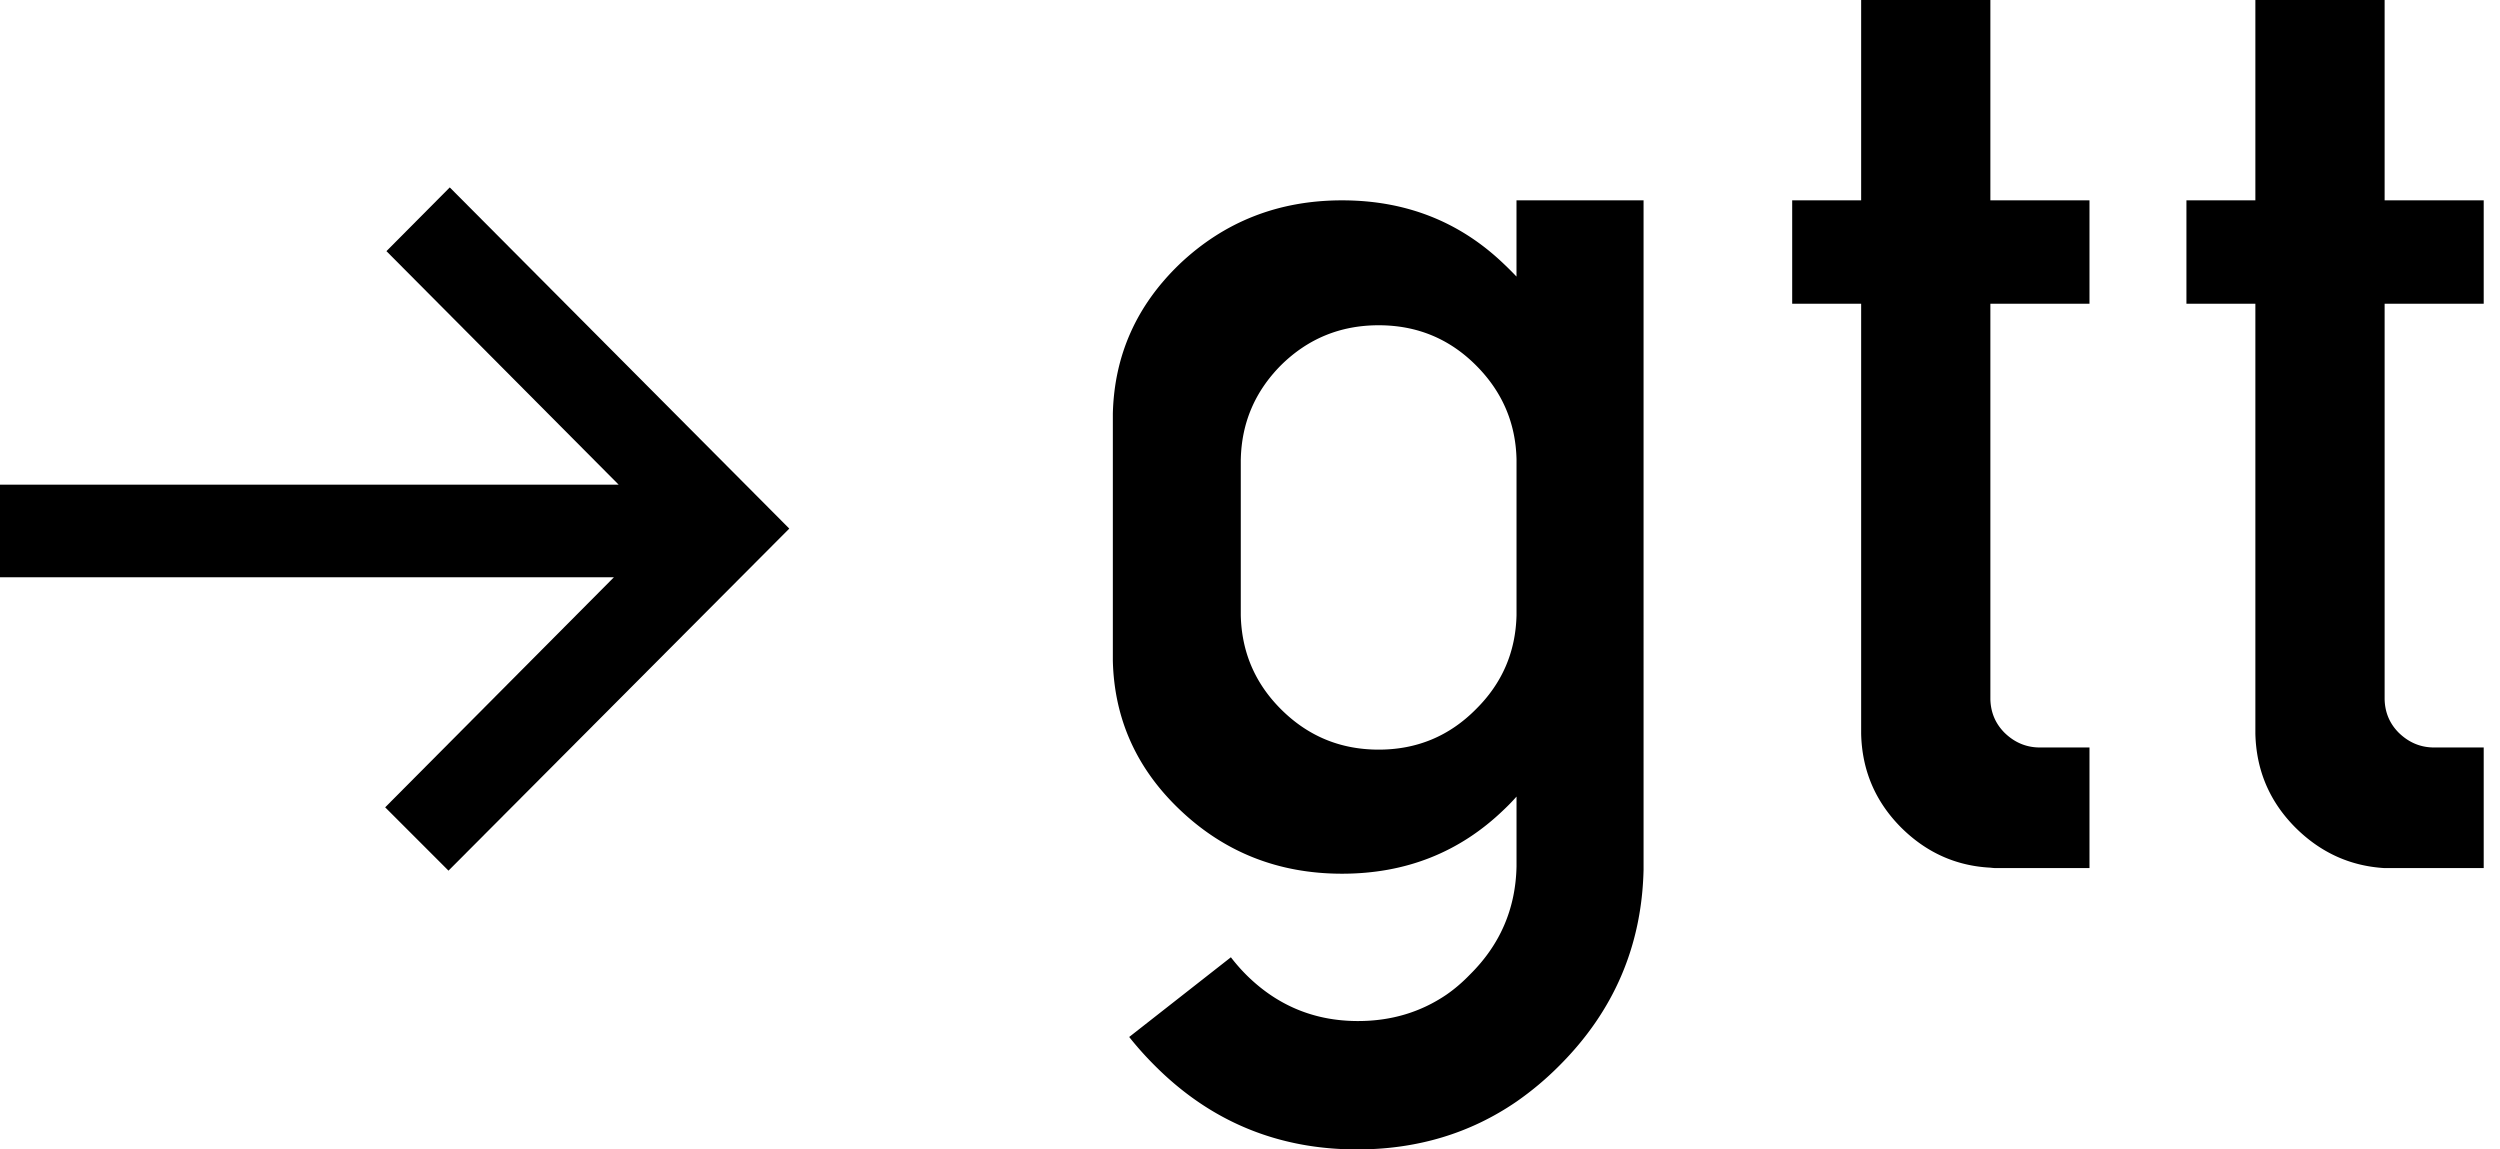
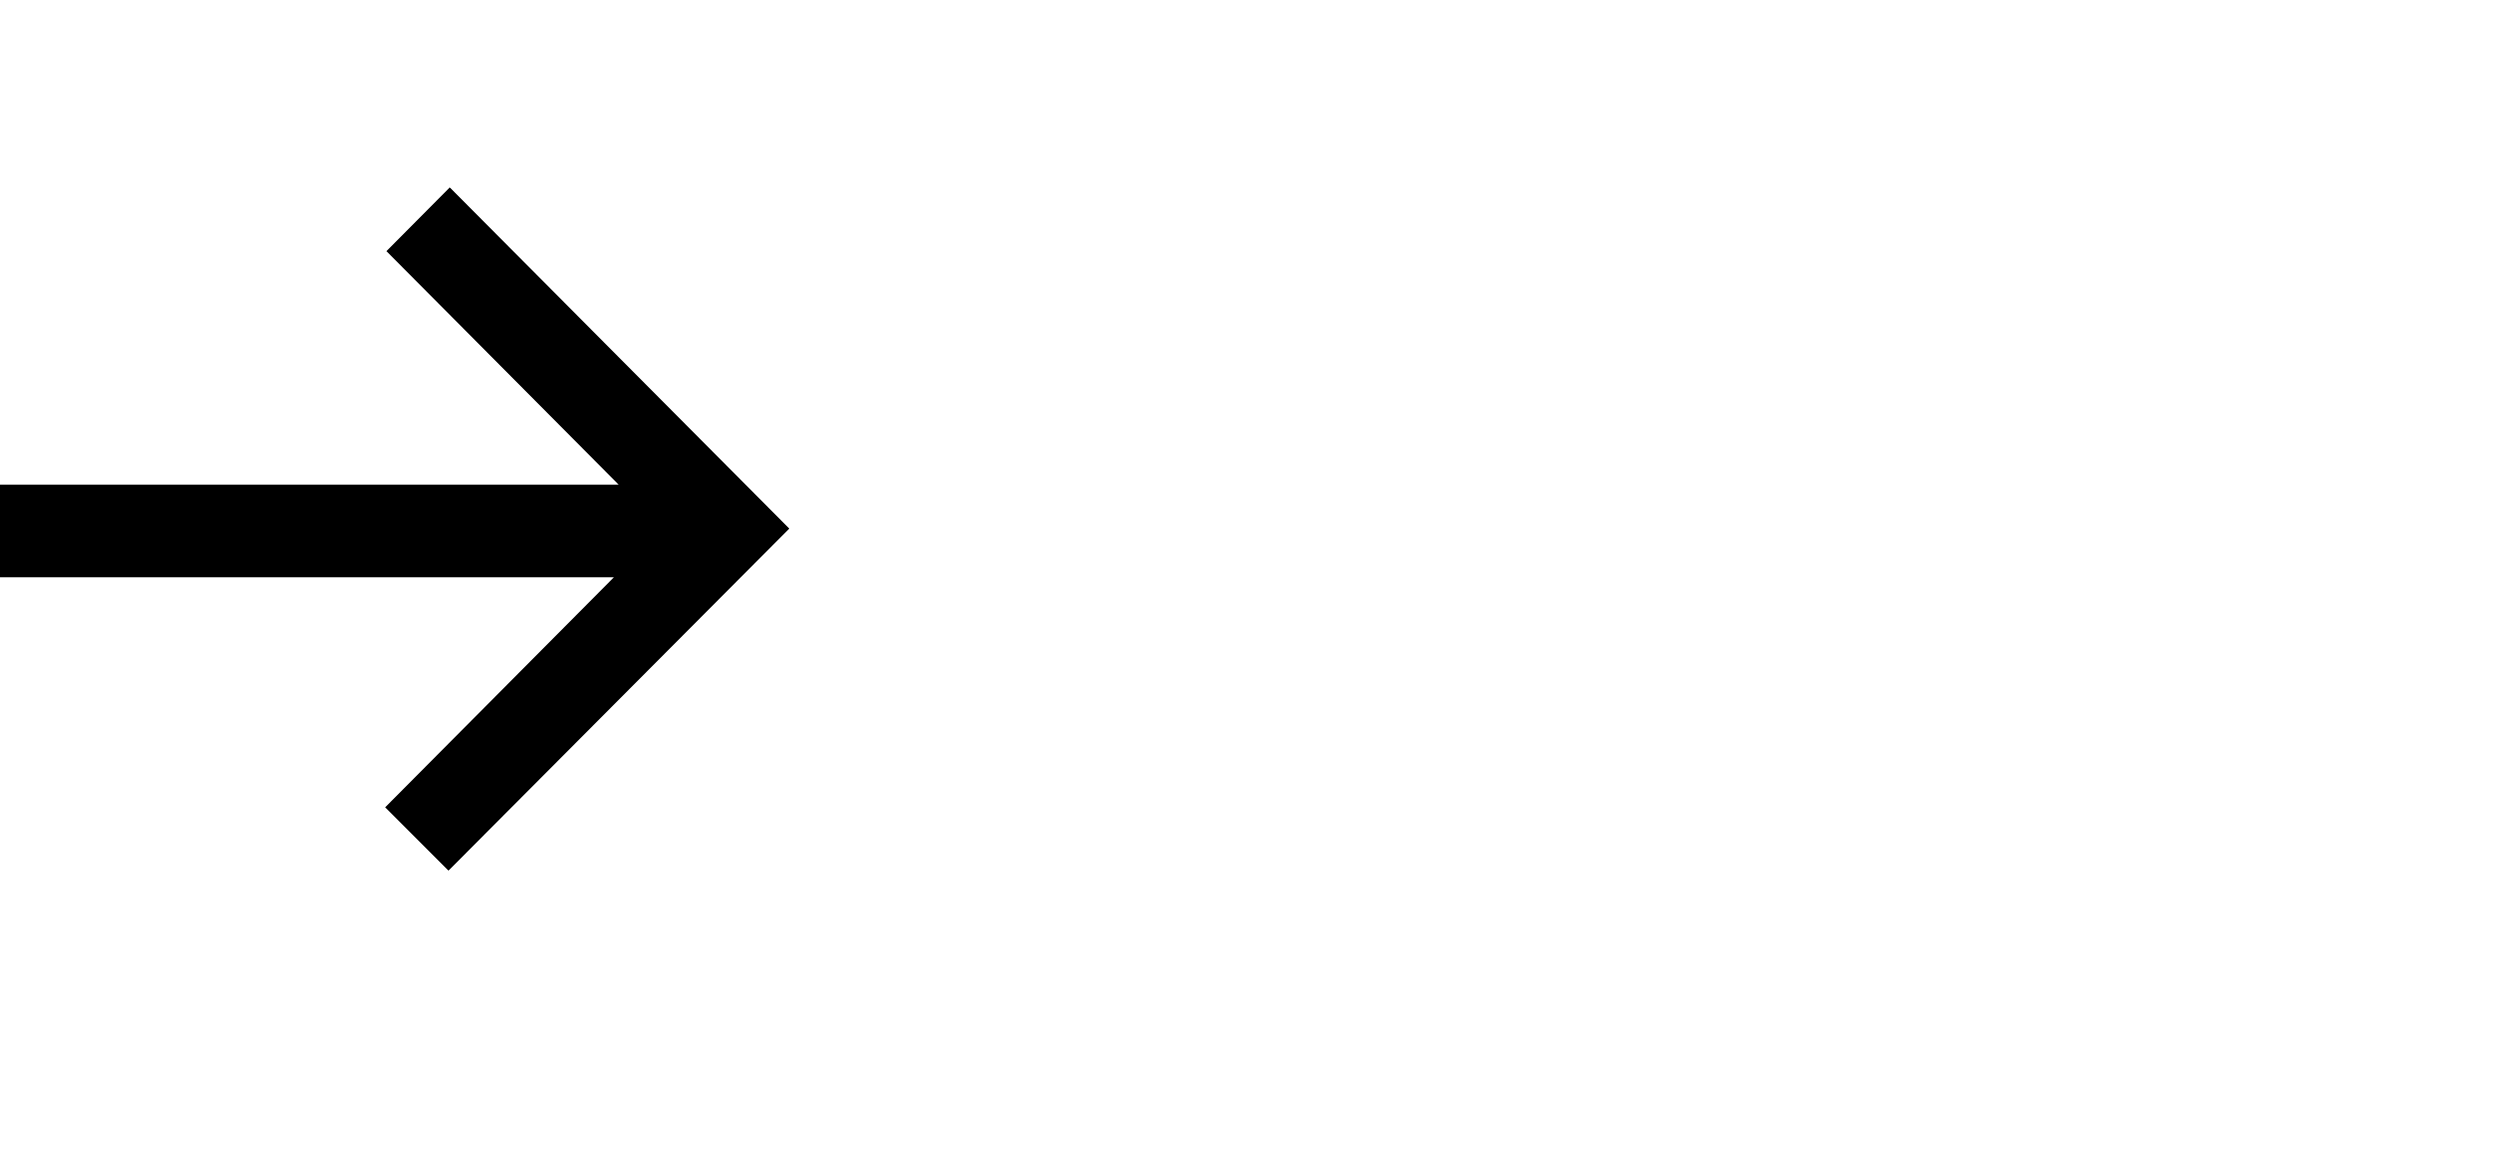
<svg xmlns="http://www.w3.org/2000/svg" class="header__logo" width="87" height="40" viewBox="0 0 87 40">
  <g fill-rule="nonzero" fill="none">
-     <path class="header__logo-path header__logo-path--text" d="M69.265 0h-4.497v6.972h-2.4v3.598h2.4v14.962c.028 1.269.488 2.353 1.379 3.254.877.877 1.917 1.347 3.118 1.409.062.008.122.013.18.015h3.269v-4.198h-1.77c-.45-.01-.845-.18-1.184-.51-.32-.32-.484-.71-.495-1.17V10.57h3.449V6.972h-3.449V0zM41.05 9.19c-1.499 1.44-2.273 3.174-2.323 5.203v8.606c.05 2.018.824 3.743 2.323 5.172 1.56 1.49 3.444 2.234 5.653 2.234 2.219 0 4.098-.745 5.637-2.234.152-.143.297-.293.435-.45v2.429c-.03 1.47-.57 2.724-1.62 3.763-.26.27-.534.505-.824.705-.9.61-1.924.914-3.074.914-1.519 0-2.818-.54-3.898-1.619a6.24 6.24 0 0 1-.524-.6l-3.539 2.774.06.075a11.427 11.427 0 0 0 .825.915C42.119 39.024 44.468 40 47.226 40c2.083 0 3.932-.555 5.548-1.664a10.658 10.658 0 0 0 1.499-1.26c1.888-1.888 2.862-4.157 2.923-6.806V6.972h-4.422v2.653a11.08 11.08 0 0 0-.435-.435c-1.54-1.479-3.418-2.218-5.637-2.218-2.21 0-4.093.74-5.653 2.218zm2.13 6.792c.028-1.269.493-2.358 1.394-3.268.94-.93 2.074-1.395 3.403-1.395 1.33 0 2.459.465 3.388 1.395.91.91 1.38 2 1.41 3.268v5.427c-.03 1.279-.5 2.368-1.41 3.269-.93.94-2.059 1.409-3.388 1.409-1.33 0-2.464-.47-3.403-1.41-.9-.9-1.366-1.99-1.395-3.268v-5.427zm43.253-9.01h-3.448V0h-4.498v6.972h-2.399v3.598h2.399v14.962c.03 1.27.49 2.354 1.38 3.254.879.88 1.918 1.354 3.118 1.424h3.448v-4.198h-1.77c-.45-.01-.844-.18-1.184-.51-.32-.32-.484-.71-.494-1.17V10.57h3.448V6.972z" fill="#000" />
    <path class="header__logo-path header__logo-path--arrow" fill="#000" d="M15.652 6.522L13.448 8.74l8.081 8.126H0v3.223h21.364l-7.96 8.006 2.203 2.204 11.86-11.904z" />
  </g>
</svg>